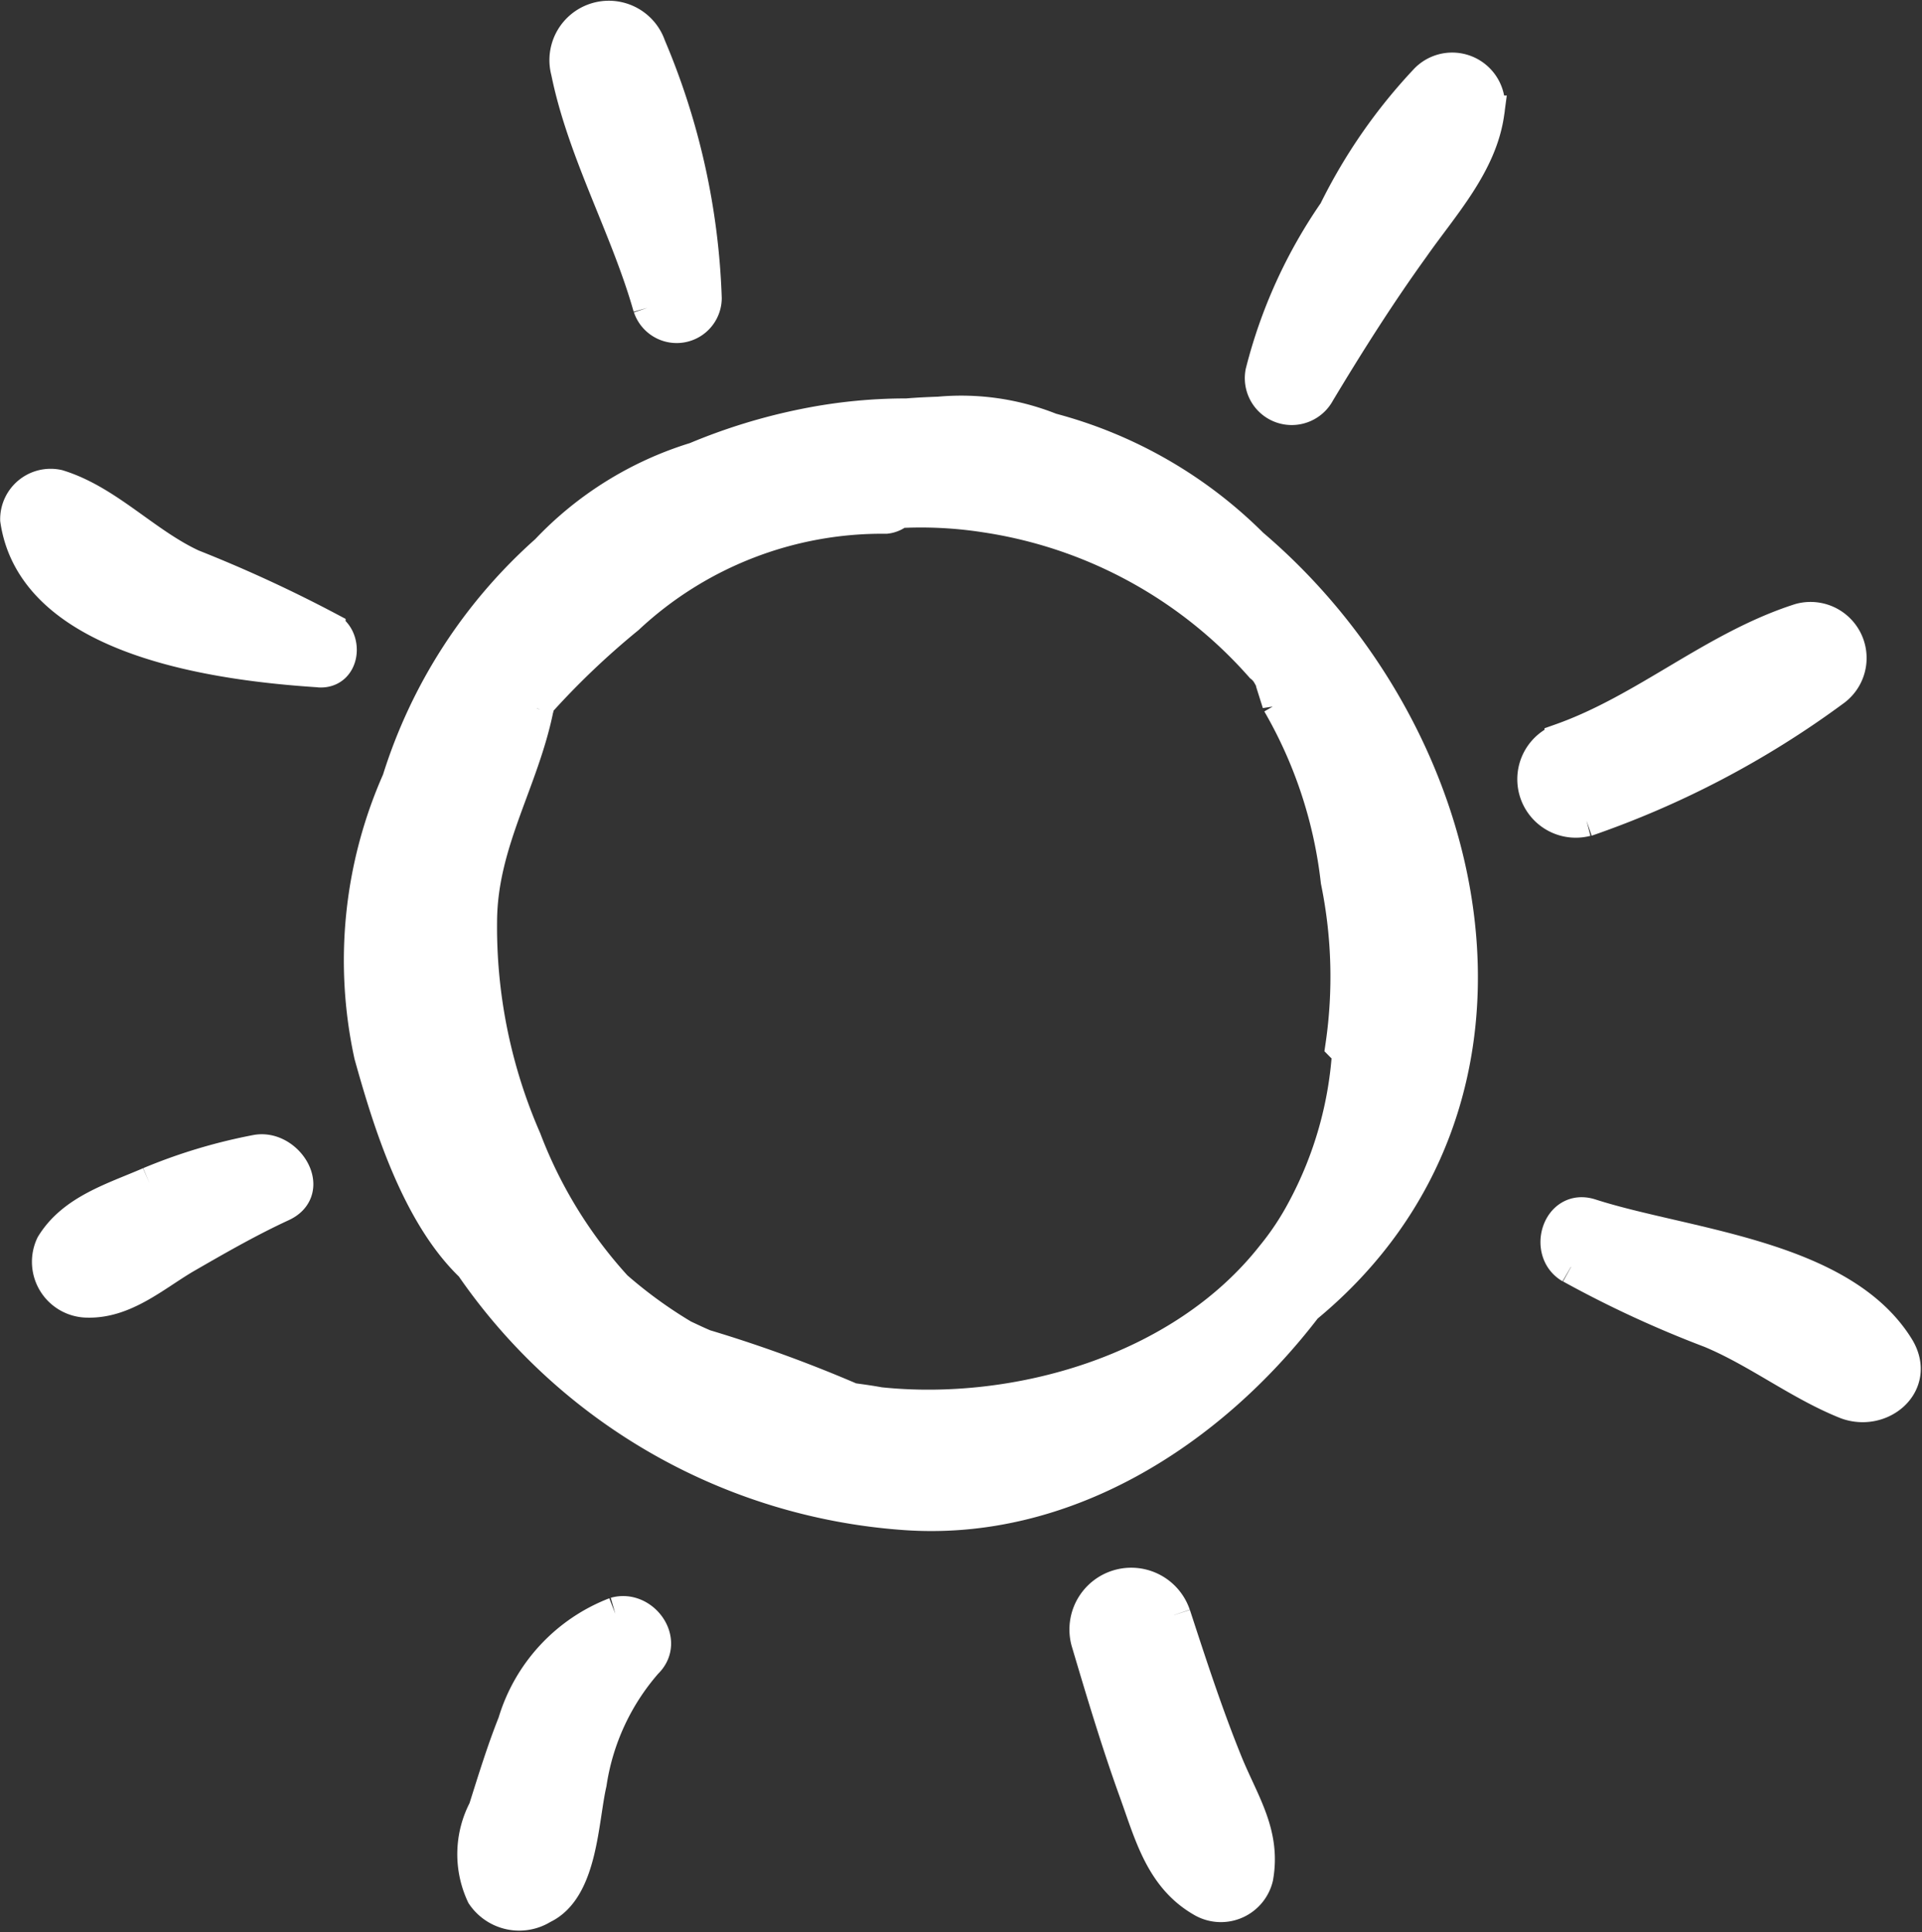
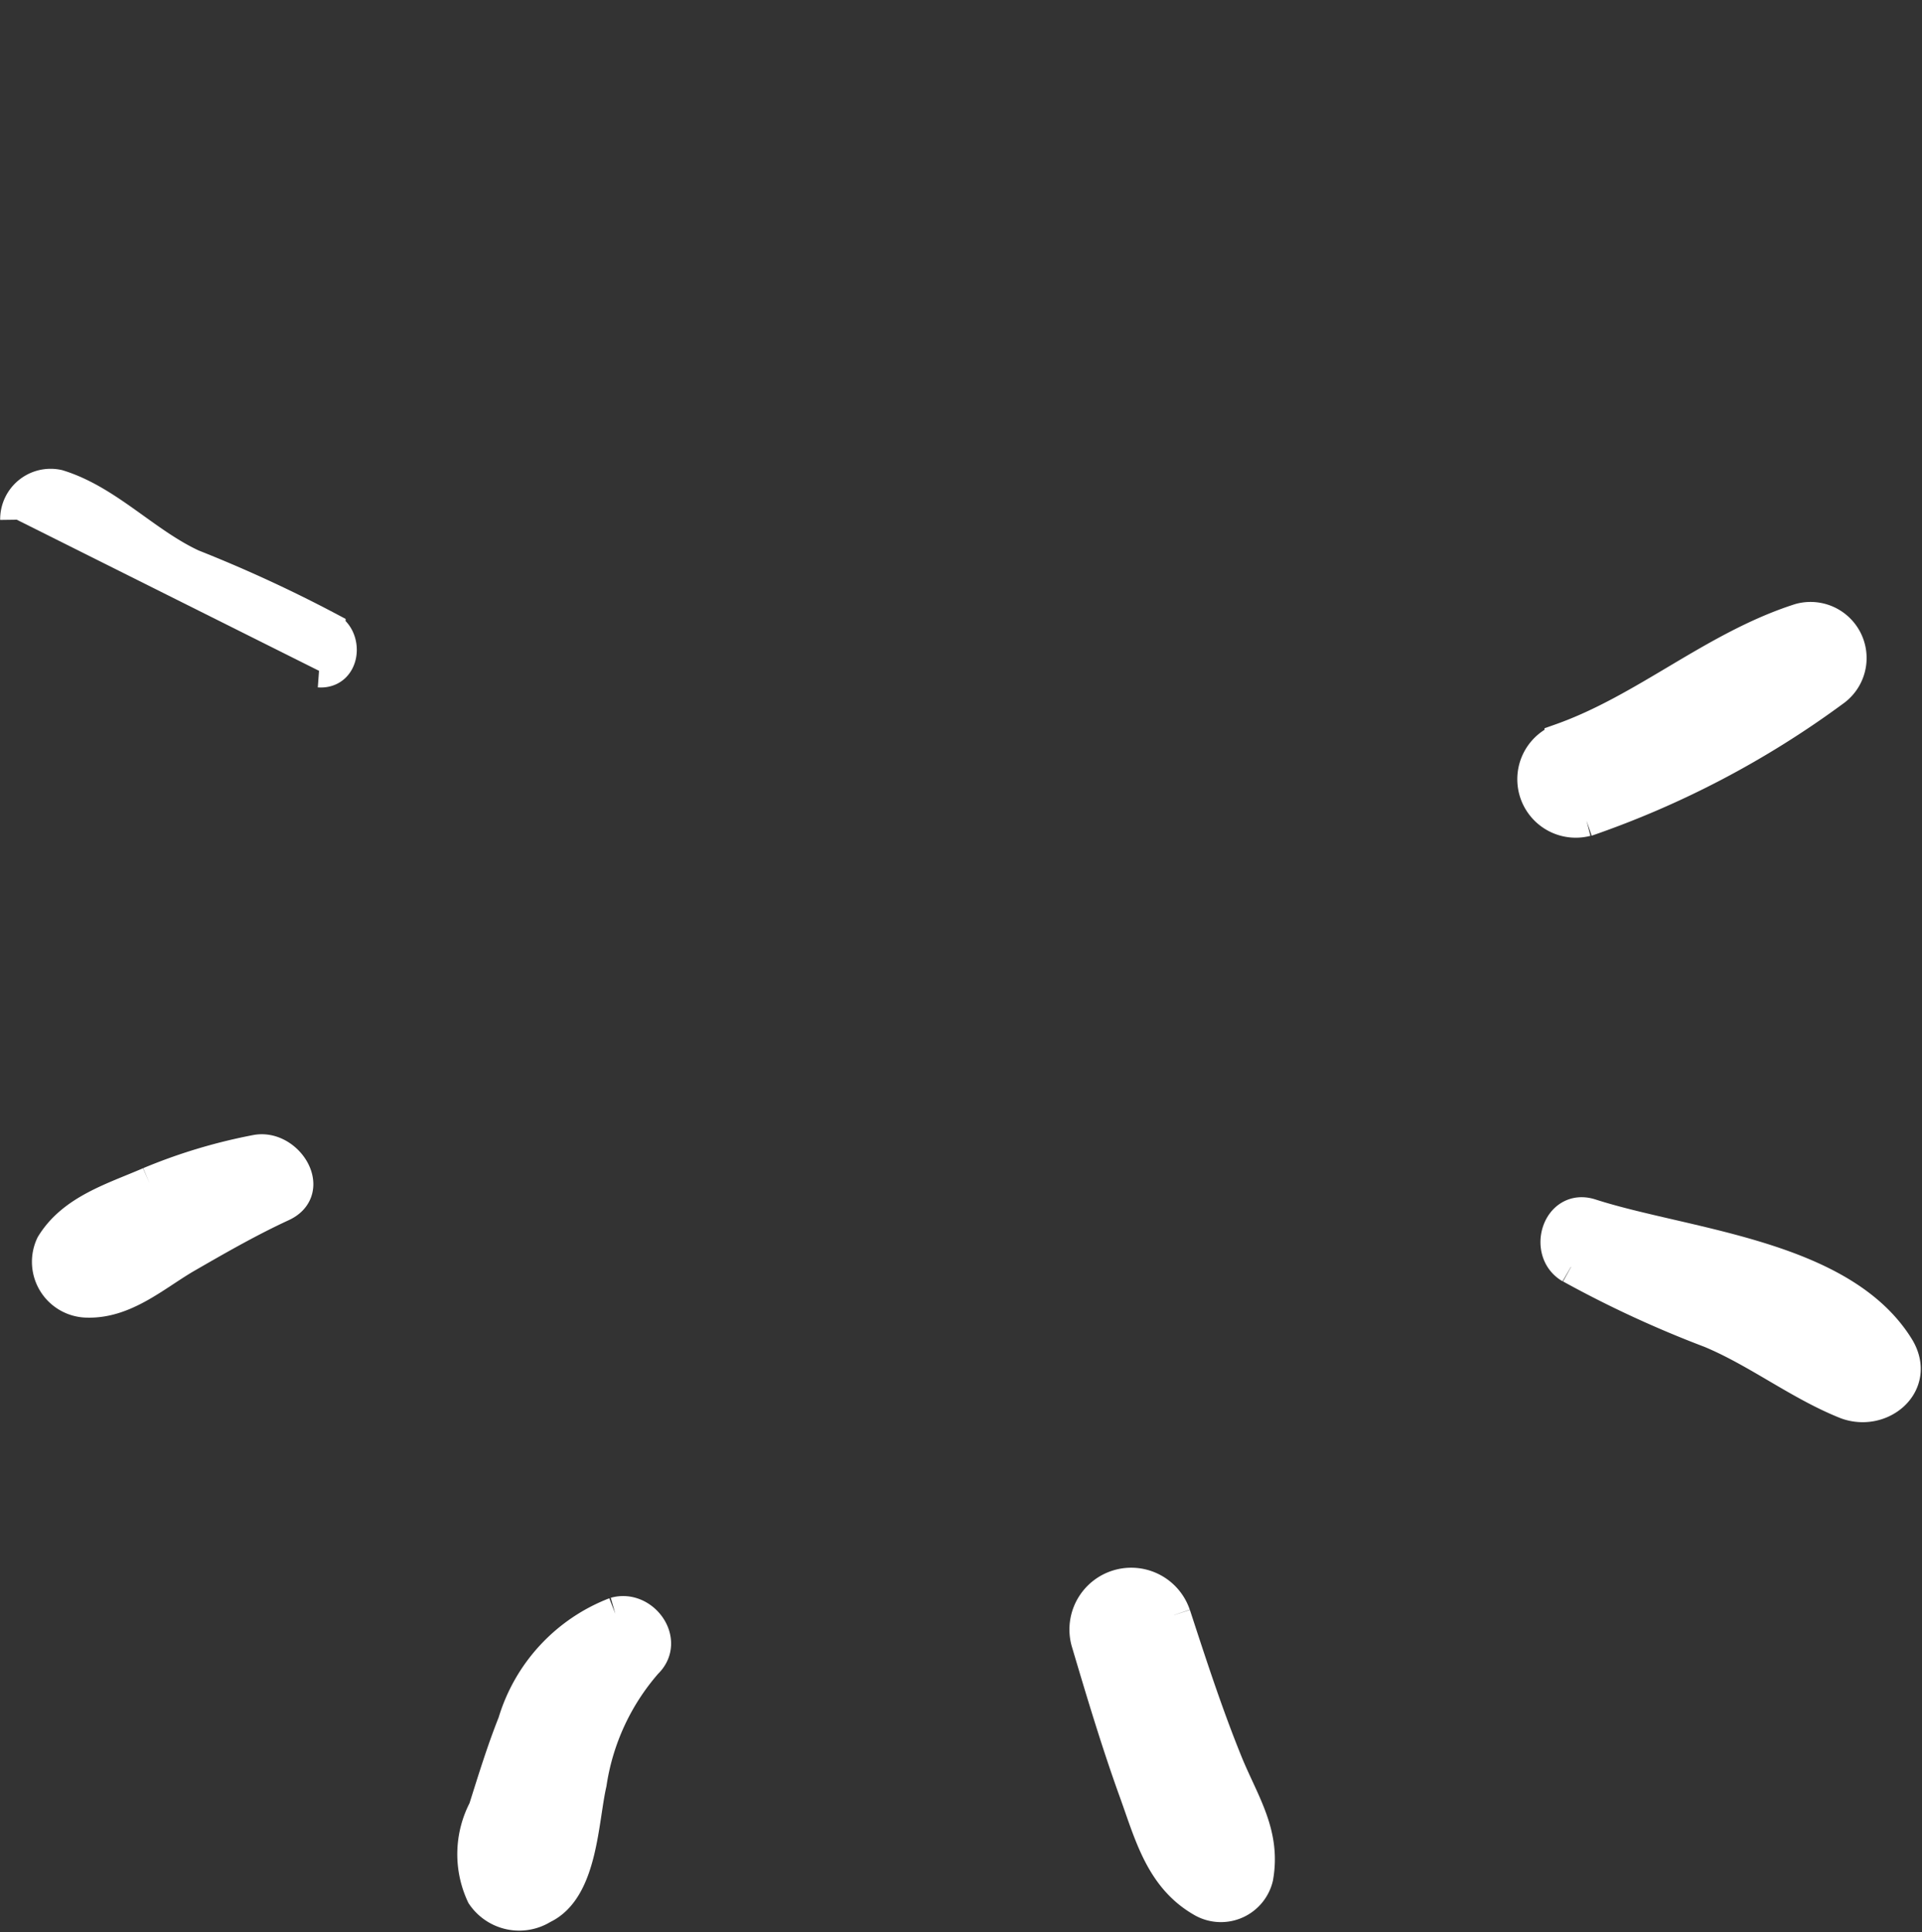
<svg xmlns="http://www.w3.org/2000/svg" width="57.848" height="58.149" viewBox="0 0 57.848 58.149">
  <rect x="0" y="0" width="57.848" height="58.149" fill="#333333" stroke="none" />
  <g id="Gruppe_90" data-name="Gruppe 90" transform="translate(-362.161 -119.35)">
-     <path id="Pfad_113" data-name="Pfad 113" d="M28.653,255.448a17.3,17.3,0,0,0,13,7.452c4.812.36,9.209-2.432,12.1-6.213,7.548-6.217,5.221-17.124-1.618-22.937a13.4,13.4,0,0,0-6.048-3.472,7.265,7.265,0,0,0-3.359-.49c-.323.012-.655.026-.974.054a15.4,15.4,0,0,0-3.046.3,17.208,17.208,0,0,0-3.317,1.015,10.307,10.307,0,0,0-4.479,2.782,15.331,15.331,0,0,0-4.458,6.9,13.362,13.362,0,0,0-.841,8.264c.551,1.978,1.409,4.786,3.042,6.346m1.967-16.775a.179.179,0,0,0-.01-.119,24.078,24.078,0,0,1,2.733-2.616,11.218,11.218,0,0,1,7.775-3.024.7.7,0,0,0,.388-.171,12.66,12.66,0,0,1,2.636.137,13.786,13.786,0,0,1,8.28,4.516.884.884,0,0,1,.224.263c.021.01.027.026.039.039l-.024.008a.455.455,0,0,1,.069.135l.211.67a13.743,13.743,0,0,1,1.765,5.356,14.329,14.329,0,0,1,.142,4.948.4.4,0,0,0,.205.111,11.6,11.6,0,0,1-1.376,4.853,8.41,8.41,0,0,1-.92,1.38c-2.751,3.493-7.76,4.869-11.833,4.44-.283-.053-.56-.09-.837-.128a40.8,40.8,0,0,0-4.427-1.612c-.236-.1-.443-.2-.642-.293a13.824,13.824,0,0,1-2.029-1.473,13.937,13.937,0,0,1-2.738-4.449,15.978,15.978,0,0,1-1.335-6.6c.023-2.345,1.254-4.171,1.7-6.366" transform="translate(347.704 -98)" fill="#fff" stroke="#fff" stroke-width="1" />
-     <path id="Pfad_114" data-name="Pfad 114" d="M34.011,226.592a.857.857,0,0,0,1.669-.267A21.18,21.18,0,0,0,34,218.743a1.288,1.288,0,0,0-2.462.753c.492,2.433,1.8,4.719,2.472,7.1" transform="translate(347.704 -98)" fill="#fff" stroke="#fff" stroke-width="1" />
    <path id="Pfad_115" data-name="Pfad 115" d="M49.793,265.959a1.36,1.36,0,0,0-2.6.795c.446,1.5.9,3.023,1.439,4.515.467,1.288.791,2.6,2.047,3.3a1.106,1.106,0,0,0,1.6-.715c.234-1.31-.418-2.228-.908-3.421-.6-1.475-1.089-2.982-1.576-4.473" transform="translate(347.704 -98)" fill="#fff" stroke="#fff" stroke-width="1" />
    <path id="Pfad_116" data-name="Pfad 116" d="M62.2,242.03a27.793,27.793,0,0,0,7.429-3.9,1.188,1.188,0,0,0-.995-2.12c-2.582.826-4.643,2.711-7.191,3.613a1.26,1.26,0,0,0,.757,2.4" transform="translate(347.704 -98)" fill="#fff" stroke="#fff" stroke-width="1" />
    <path id="Pfad_117" data-name="Pfad 117" d="M18.961,252.97c-1.083.47-2.3.824-2.93,1.855a1.18,1.18,0,0,0,1.06,1.683c1.108.027,2-.769,2.908-1.309.965-.557,1.932-1.114,2.944-1.581.988-.459.15-1.773-.757-1.617a16.15,16.15,0,0,0-3.225.969" transform="translate(347.704 -98)" fill="#fff" stroke="#fff" stroke-width="1" />
-     <path id="Pfad_118" data-name="Pfad 118" d="M24.059,237.54c.734.054.833-.953.3-1.262a41.015,41.015,0,0,0-4.12-1.9c-1.429-.662-2.557-1.94-4.037-2.394a1.019,1.019,0,0,0-1.24,1.008c.532,3.658,6.177,4.356,9.1,4.546" transform="translate(347.704 -98)" fill="#fff" stroke="#fff" stroke-width="1" />
-     <path id="Pfad_119" data-name="Pfad 119" d="M54.128,229.18c.9-1.5,1.828-2.967,2.844-4.376.884-1.266,2.057-2.515,2.265-4.079a1.091,1.091,0,0,0-1.846-.971,16.162,16.162,0,0,0-2.752,3.966,14.909,14.909,0,0,0-2.2,4.842.912.912,0,0,0,1.69.618" transform="translate(347.704 -98)" fill="#fff" stroke="#fff" stroke-width="1" />
+     <path id="Pfad_118" data-name="Pfad 118" d="M24.059,237.54c.734.054.833-.953.3-1.262a41.015,41.015,0,0,0-4.12-1.9c-1.429-.662-2.557-1.94-4.037-2.394a1.019,1.019,0,0,0-1.24,1.008" transform="translate(347.704 -98)" fill="#fff" stroke="#fff" stroke-width="1" />
    <path id="Pfad_120" data-name="Pfad 120" d="M32.976,265.921a5.073,5.073,0,0,0-3.038,3.284c-.341.855-.611,1.74-.886,2.609a2.886,2.886,0,0,0-.06,2.565,1.32,1.32,0,0,0,1.791.378c1.172-.55,1.181-2.63,1.435-3.737a7.123,7.123,0,0,1,1.686-3.639c.666-.64-.108-1.693-.928-1.46" transform="translate(347.704 -98)" fill="#fff" stroke="#fff" stroke-width="1" />
    <path id="Pfad_121" data-name="Pfad 121" d="M61.743,255.481a32.688,32.688,0,0,0,4.2,1.942c1.426.594,2.685,1.587,4.1,2.148,1.047.378,2.188-.583,1.531-1.656-1.714-2.772-6.428-3.075-9.256-3.99-.954-.3-1.371,1.1-.581,1.556" transform="translate(347.704 -98)" fill="#fff" stroke="#fff" stroke-width="1" />
  </g>
</svg>